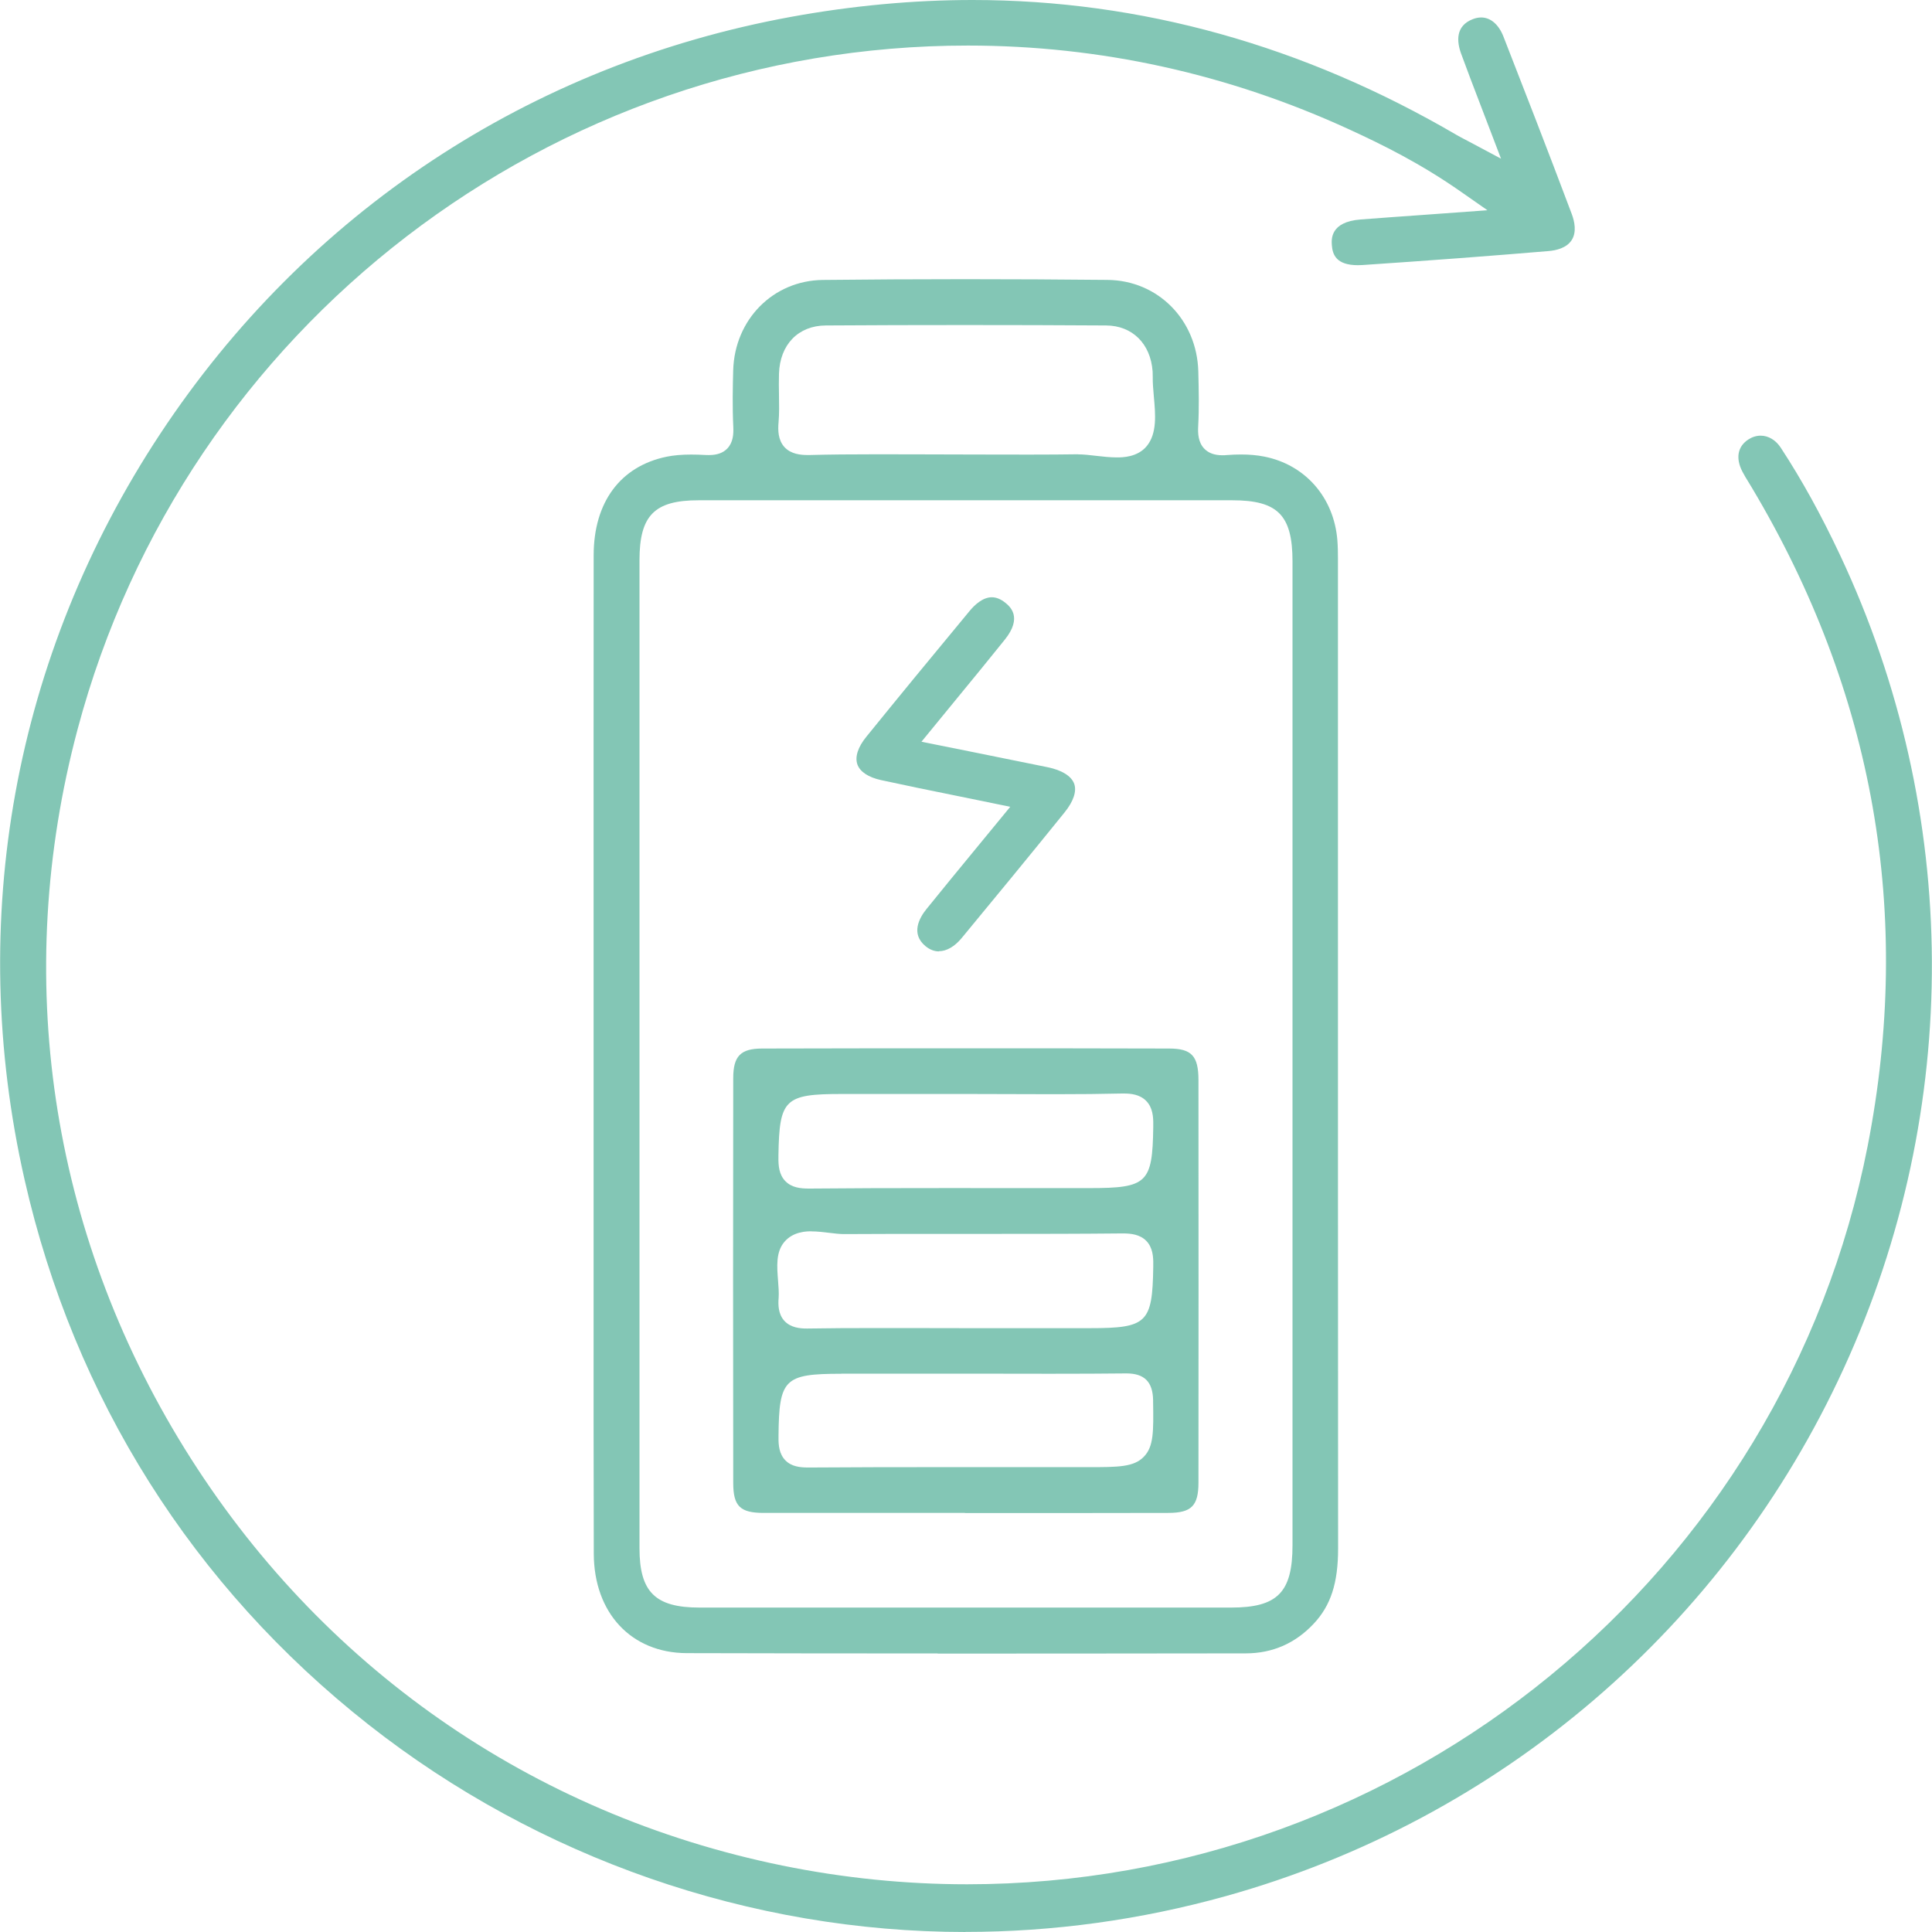
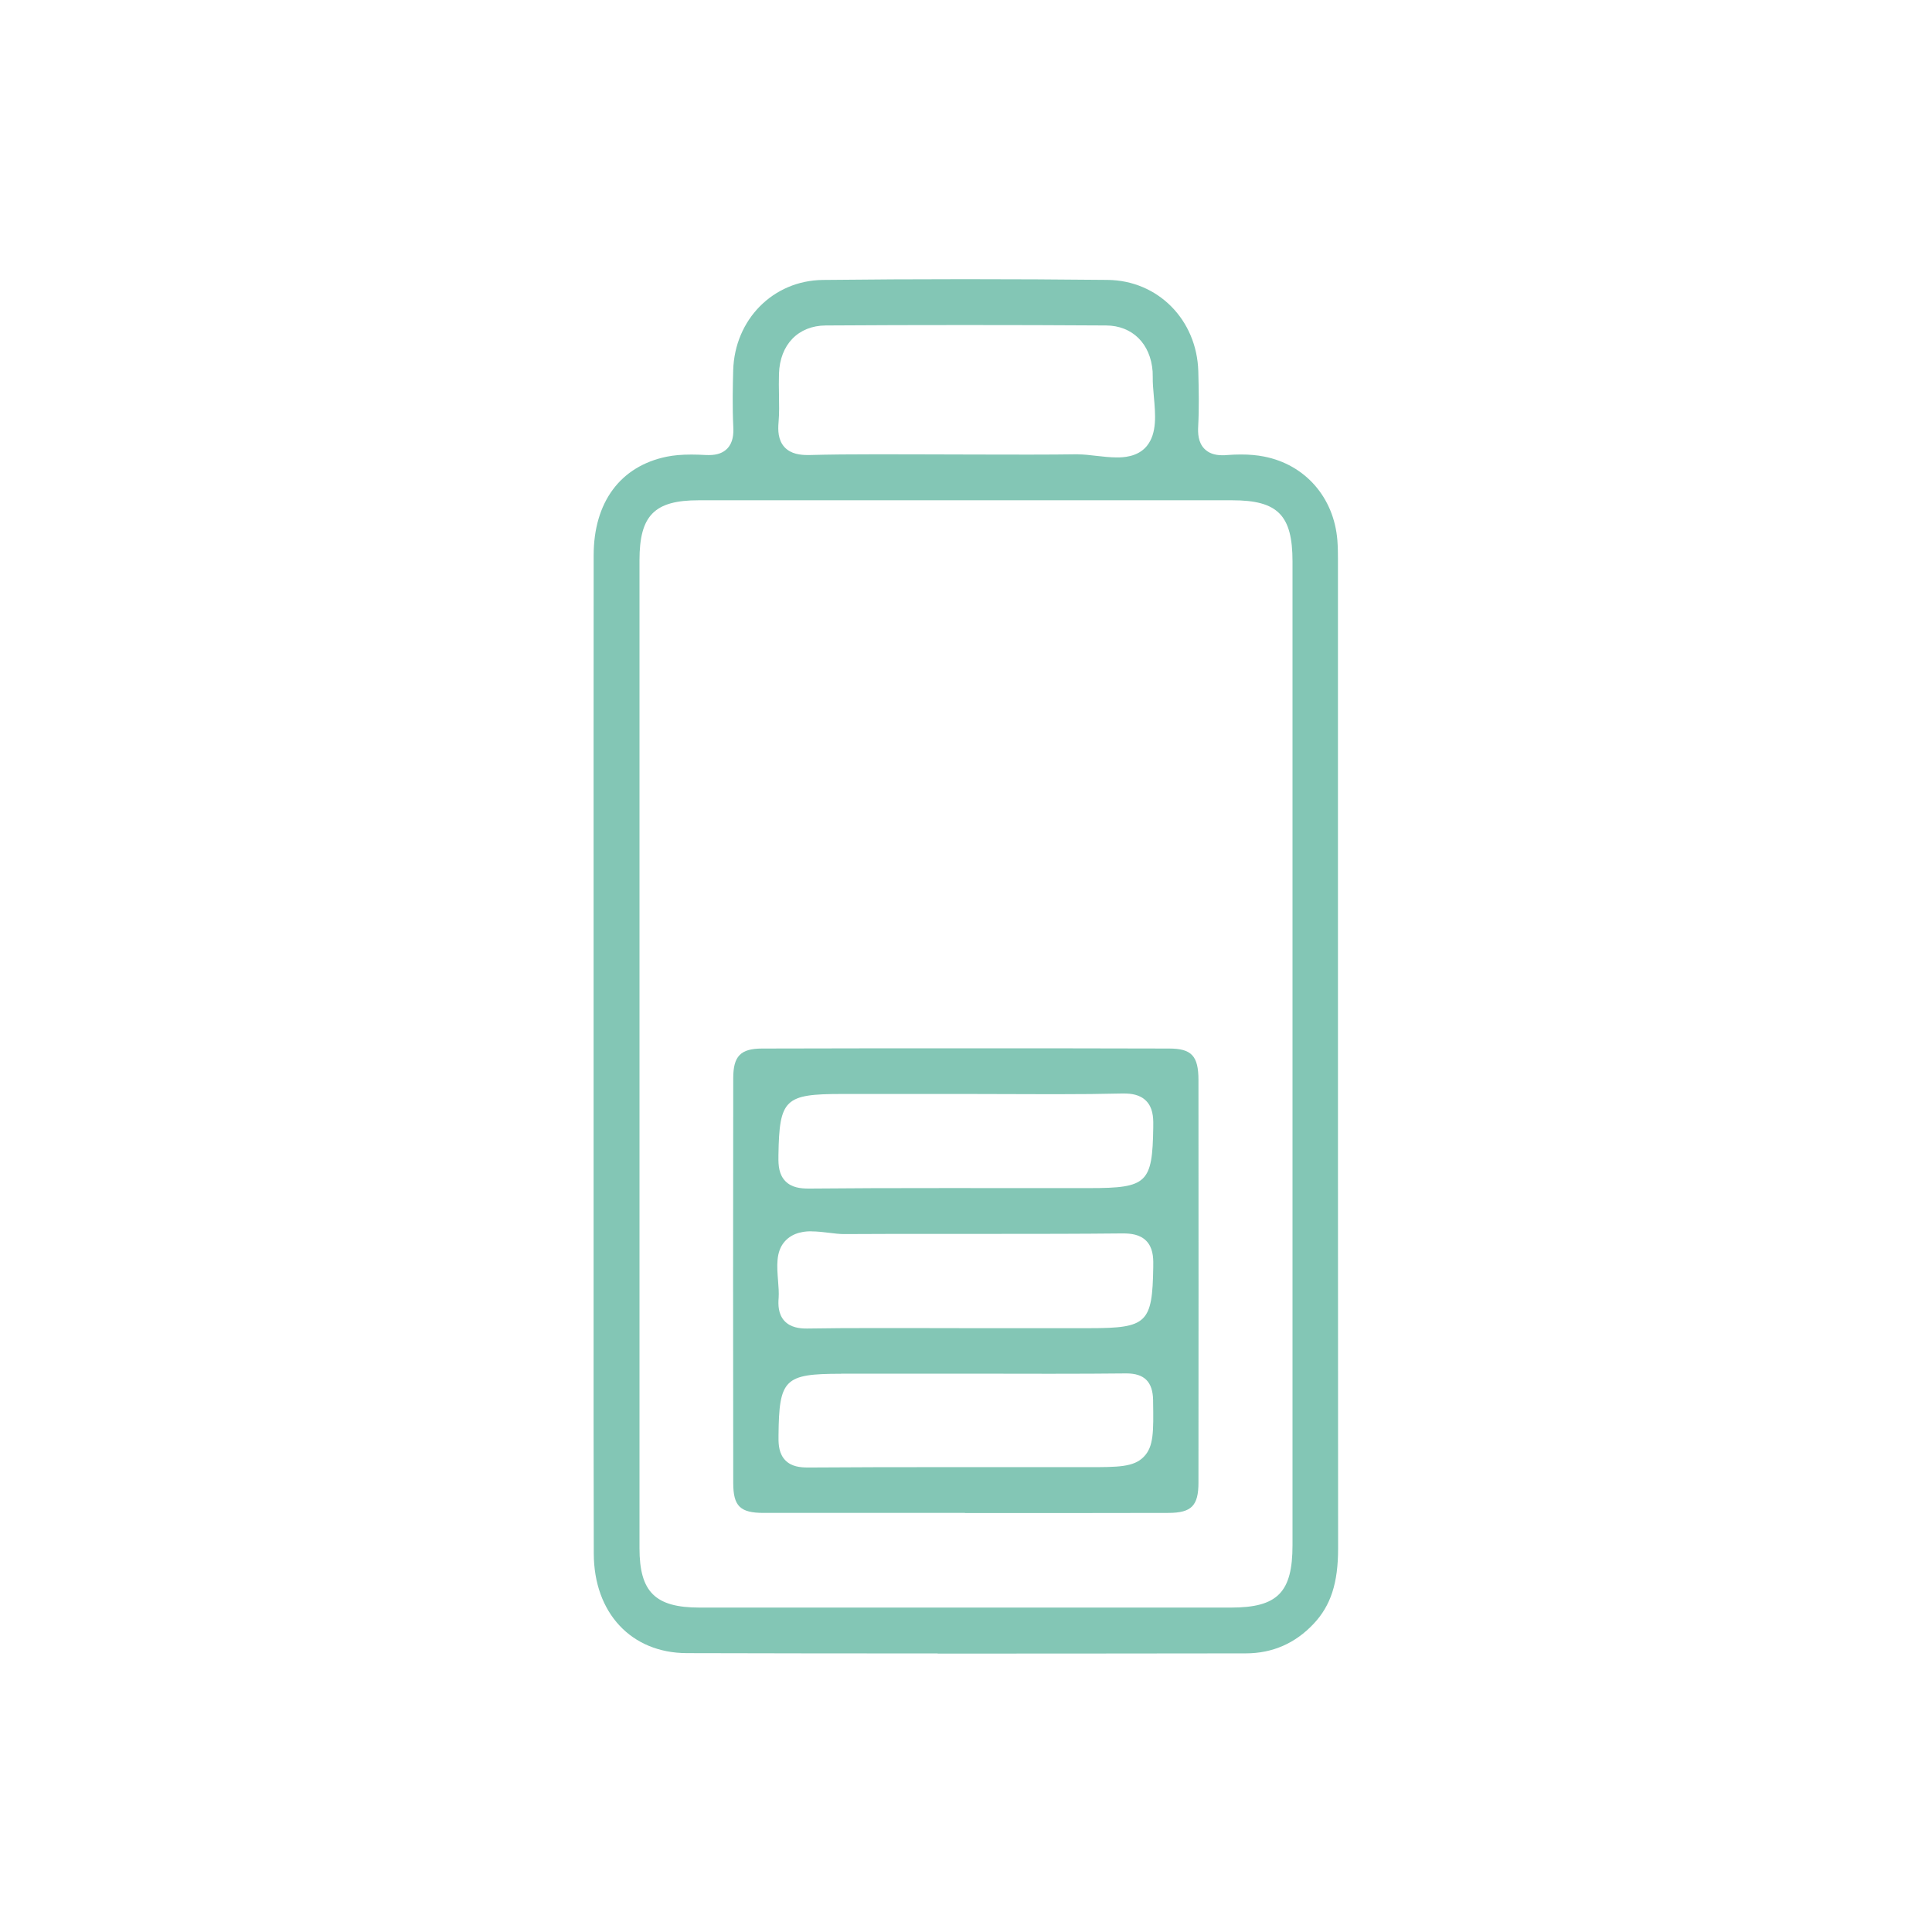
<svg xmlns="http://www.w3.org/2000/svg" width="50" height="50" viewBox="0 0 50 50" fill="none">
-   <path d="M24.986 50C19.425 50 13.94 48.094 9.54 44.635C4.997 41.062 1.919 36.185 0.636 30.53C-0.887 23.82 0.36 16.964 4.146 11.228C7.925 5.505 13.72 1.671 20.468 0.437C22.05 0.148 23.632 0 25.169 0C29.518 0 33.736 1.176 37.701 3.495C37.764 3.531 37.826 3.565 37.927 3.617C37.985 3.647 38.056 3.685 38.148 3.734L38.846 4.106L38.564 3.368C38.472 3.128 38.386 2.901 38.302 2.683C38.13 2.235 37.968 1.811 37.816 1.395C37.7 1.081 37.66 0.669 38.12 0.494C38.192 0.466 38.265 0.452 38.333 0.452C38.576 0.452 38.787 0.633 38.91 0.949C39.435 2.293 40.056 3.888 40.676 5.536C40.749 5.73 40.808 6.005 40.676 6.212C40.546 6.418 40.274 6.482 40.07 6.498C38.582 6.623 37.01 6.742 35.263 6.859C35.222 6.862 35.182 6.863 35.142 6.863C34.578 6.863 34.486 6.586 34.468 6.344C34.458 6.194 34.424 5.741 35.213 5.68C35.732 5.64 36.251 5.603 36.816 5.563L38.495 5.441L37.811 4.964C36.763 4.229 35.763 3.737 34.924 3.352C31.787 1.91 28.464 1.179 25.049 1.179C14.261 1.176 4.785 8.454 2.008 18.874C0.308 25.248 1.29 31.856 4.773 37.481C8.263 43.119 13.757 46.954 20.245 48.28C21.822 48.602 23.429 48.765 25.026 48.765C36.365 48.765 46.168 40.731 48.334 29.663C49.51 23.659 48.502 17.925 45.337 12.619C45.31 12.574 45.284 12.53 45.256 12.485C45.196 12.389 45.14 12.297 45.093 12.205C44.913 11.858 44.969 11.554 45.248 11.373C45.346 11.309 45.456 11.275 45.566 11.275C45.767 11.275 45.957 11.389 46.087 11.588C46.63 12.417 47.13 13.323 47.618 14.36C50.755 21.027 50.791 28.7 47.719 35.407C44.648 42.112 38.821 47.09 31.729 49.07C29.521 49.686 27.254 49.998 24.988 49.998L24.986 50Z" fill="#83C6B5" />
  <path d="M24.267 42.791C22.102 42.791 19.939 42.789 17.773 42.783C16.338 42.779 15.371 41.744 15.367 40.208C15.361 37.938 15.361 35.631 15.362 33.401C15.362 32.472 15.362 31.544 15.362 30.616V23.64C15.362 20.549 15.361 17.459 15.364 14.37C15.365 12.998 16.053 12.068 17.25 11.82C17.434 11.782 17.645 11.764 17.892 11.764C18.006 11.764 18.128 11.768 18.276 11.776C18.303 11.776 18.327 11.777 18.35 11.777C18.559 11.777 18.714 11.721 18.823 11.607C18.975 11.448 18.985 11.23 18.978 11.058C18.952 10.523 18.964 9.989 18.975 9.584C19.013 8.266 20.01 7.26 21.294 7.245C22.48 7.232 23.714 7.225 24.963 7.225C26.212 7.225 27.398 7.231 28.663 7.244C29.966 7.257 30.976 8.275 31.012 9.612C31.025 10.116 31.034 10.57 31.009 11.03C30.999 11.212 31.008 11.444 31.163 11.608C31.274 11.725 31.429 11.782 31.636 11.782C31.67 11.782 31.707 11.782 31.747 11.777C31.875 11.767 32 11.762 32.117 11.762C32.333 11.762 32.535 11.78 32.716 11.816C33.778 12.024 34.522 12.873 34.611 13.981C34.624 14.147 34.626 14.315 34.626 14.456V21.222C34.626 27.507 34.626 33.791 34.63 40.075C34.63 40.967 34.442 41.548 34 42.02C33.523 42.53 32.931 42.788 32.244 42.789C29.585 42.792 26.925 42.795 24.266 42.795L24.267 42.791ZM18.08 12.947C16.936 12.947 16.55 13.339 16.55 14.499C16.55 23.021 16.55 31.544 16.55 40.067C16.55 41.201 16.958 41.604 18.104 41.604H31.859C33.063 41.604 33.45 41.211 33.45 39.989C33.45 36.926 33.45 33.863 33.45 30.799V23.847C33.45 20.742 33.45 17.637 33.45 14.531C33.45 13.333 33.07 12.947 31.89 12.947H24.966H18.08ZM27.902 11.759C28.042 11.759 28.202 11.777 28.369 11.797C28.547 11.817 28.731 11.838 28.906 11.838C29.038 11.838 29.439 11.838 29.68 11.542C29.947 11.214 29.904 10.727 29.861 10.257C29.845 10.076 29.83 9.906 29.833 9.753C29.833 9.707 29.833 9.661 29.83 9.615C29.778 8.894 29.305 8.427 28.627 8.423C27.411 8.415 26.179 8.412 24.963 8.412C23.747 8.412 22.562 8.415 21.371 8.423C20.659 8.427 20.183 8.918 20.16 9.673C20.154 9.855 20.157 10.038 20.16 10.213C20.164 10.462 20.169 10.698 20.149 10.929C20.131 11.131 20.134 11.387 20.302 11.571C20.471 11.755 20.725 11.776 20.902 11.776H20.954C21.462 11.762 22.018 11.757 22.7 11.757C23.072 11.757 23.443 11.758 23.815 11.759C24.187 11.761 24.561 11.762 24.933 11.762C25.221 11.762 25.509 11.762 25.796 11.764C26.084 11.764 26.373 11.765 26.661 11.765C27.131 11.765 27.517 11.762 27.874 11.757H27.901L27.902 11.759Z" fill="#83C6B5" />
  <path d="M24.973 39.154H21.973C21.236 39.154 20.5 39.154 19.764 39.154C19.154 39.154 18.977 38.979 18.976 38.381C18.971 34.865 18.971 31.34 18.976 27.904C18.976 27.332 19.166 27.137 19.723 27.136C21.487 27.131 23.25 27.13 25.015 27.13C26.779 27.13 28.509 27.131 30.256 27.136C30.837 27.136 31.015 27.327 31.016 27.947C31.019 31.727 31.019 35.135 31.016 38.369C31.016 38.97 30.834 39.152 30.241 39.154C29.496 39.155 28.75 39.157 28.004 39.157H24.975L24.973 39.154ZM21.768 35.553C20.299 35.553 20.162 35.688 20.148 37.152V37.205C20.145 37.394 20.164 37.631 20.327 37.795C20.487 37.957 20.707 37.979 20.92 37.979H20.939C21.986 37.972 23.11 37.969 24.585 37.969C25.176 37.969 27.546 37.97 28.138 37.97C28.937 37.97 29.339 37.97 29.6 37.703C29.86 37.438 29.854 37.047 29.842 36.267V36.231C29.833 35.762 29.615 35.544 29.154 35.544H29.131C28.563 35.55 27.961 35.553 27.181 35.553C26.815 35.553 25.347 35.55 24.981 35.55H21.768V35.553ZM21.002 31.866C20.885 31.866 20.53 31.866 20.299 32.141C20.076 32.403 20.108 32.78 20.136 33.143C20.148 33.299 20.161 33.461 20.151 33.591C20.137 33.76 20.137 34.006 20.3 34.184C20.463 34.361 20.705 34.382 20.873 34.382H20.904C21.439 34.373 22.026 34.37 22.755 34.37C23.128 34.37 23.501 34.37 23.874 34.371C24.248 34.371 24.622 34.373 24.995 34.373H28.206C29.686 34.373 29.824 34.239 29.846 32.792V32.739C29.851 32.523 29.831 32.282 29.665 32.113C29.499 31.945 29.266 31.921 29.059 31.921H29.035C27.957 31.932 26.897 31.933 25.636 31.933H24.214C23.422 31.933 22.631 31.933 21.84 31.938C21.723 31.938 21.593 31.921 21.457 31.905C21.307 31.887 21.151 31.868 21 31.868L21.002 31.866ZM21.789 28.312C20.308 28.312 20.17 28.445 20.146 29.89V29.943C20.142 30.169 20.161 30.401 20.327 30.57C20.492 30.738 20.724 30.76 20.931 30.76H20.954C21.985 30.75 23.084 30.747 24.519 30.747C25.133 30.747 25.747 30.747 26.361 30.748C26.975 30.748 27.589 30.748 28.203 30.748C29.688 30.748 29.825 30.616 29.846 29.178V29.129C29.851 28.898 29.83 28.66 29.662 28.49C29.496 28.322 29.266 28.3 29.082 28.3H29.034C28.526 28.312 27.97 28.318 27.287 28.318C26.916 28.318 26.544 28.316 26.171 28.315C25.799 28.313 25.427 28.312 25.055 28.312H21.789Z" fill="#83C6B5" />
-   <path d="M24.3 24.622C24.178 24.622 24.061 24.576 23.953 24.487C23.56 24.164 23.797 23.75 23.974 23.53C24.39 23.014 24.813 22.501 25.249 21.97L26.145 20.88L25.664 20.781C25.353 20.717 25.049 20.655 24.749 20.594C24.074 20.458 23.438 20.327 22.797 20.188C22.473 20.116 22.256 19.973 22.189 19.783C22.121 19.589 22.203 19.334 22.421 19.067C23.241 18.055 24.116 16.99 25.093 15.812C25.227 15.65 25.436 15.457 25.669 15.457C25.784 15.457 25.903 15.506 26.021 15.602C26.133 15.694 26.472 15.972 26.005 16.553C25.594 17.065 25.179 17.572 24.739 18.107C24.55 18.337 23.847 19.196 23.847 19.196L25.216 19.471C25.863 19.602 26.487 19.728 27.11 19.855C27.482 19.931 27.727 20.084 27.8 20.284C27.869 20.477 27.782 20.738 27.555 21.02C26.644 22.148 25.735 23.252 24.887 24.278C24.706 24.497 24.497 24.617 24.3 24.617V24.622Z" fill="#83C6B5" />
</svg>